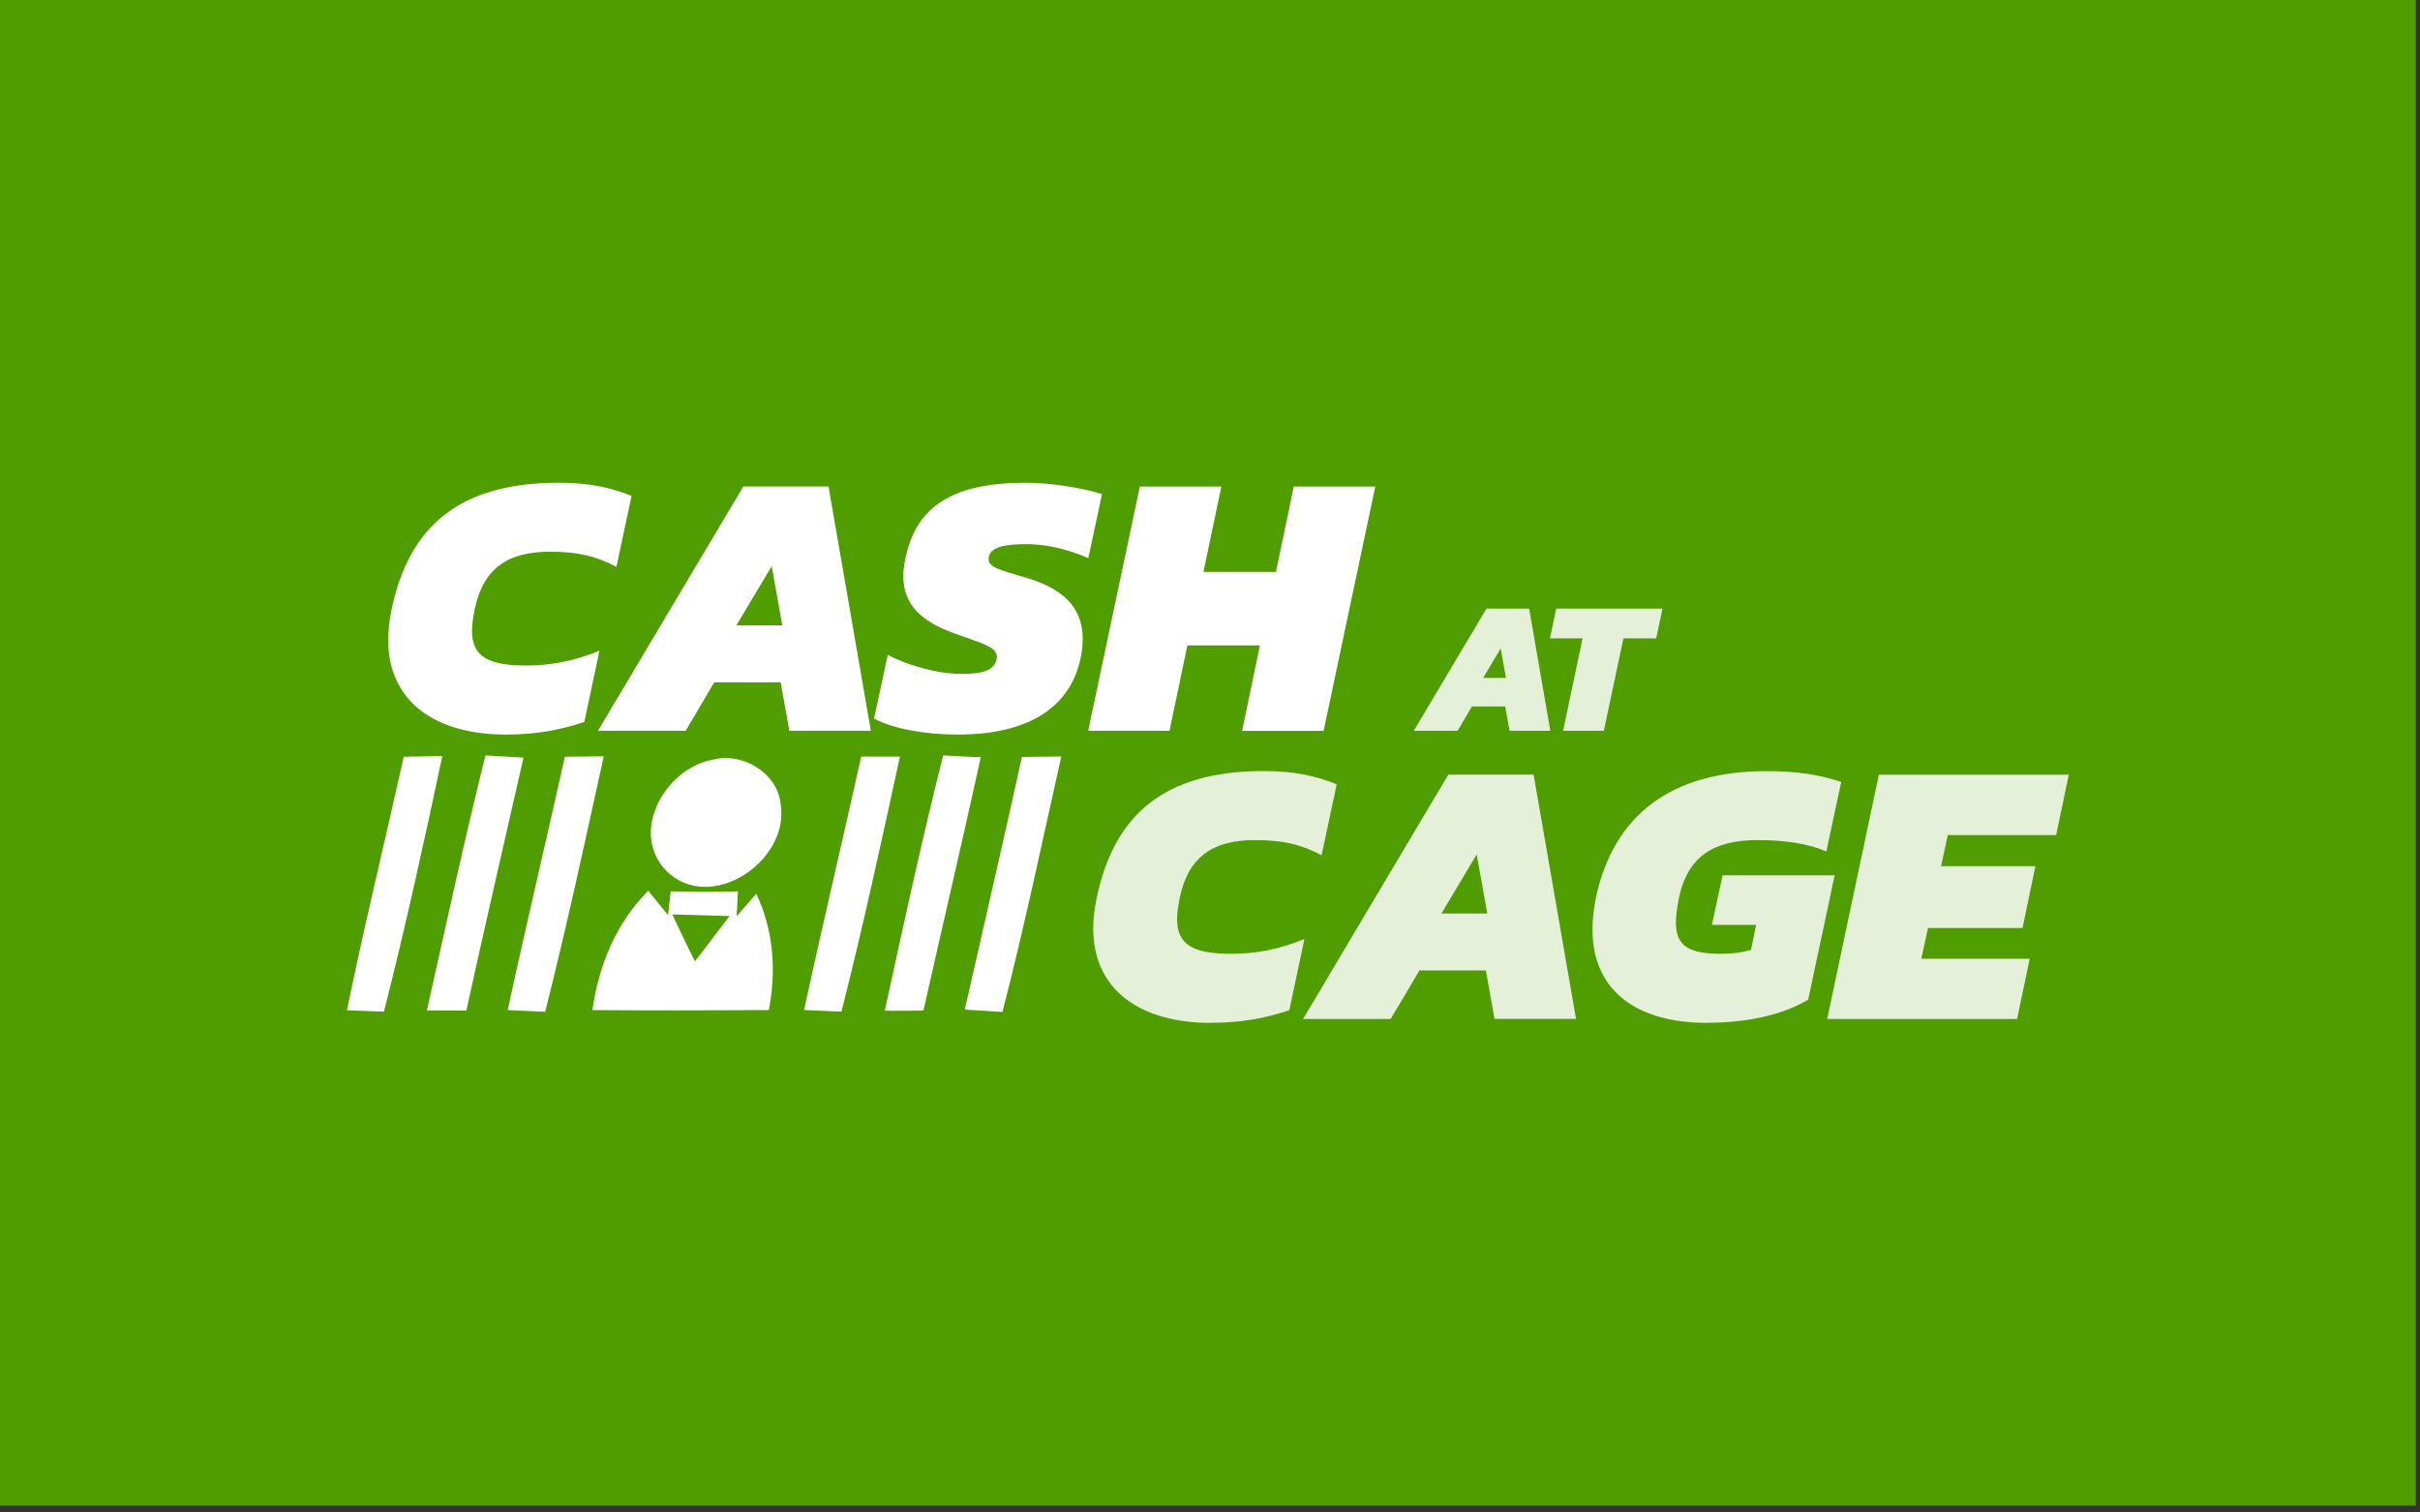
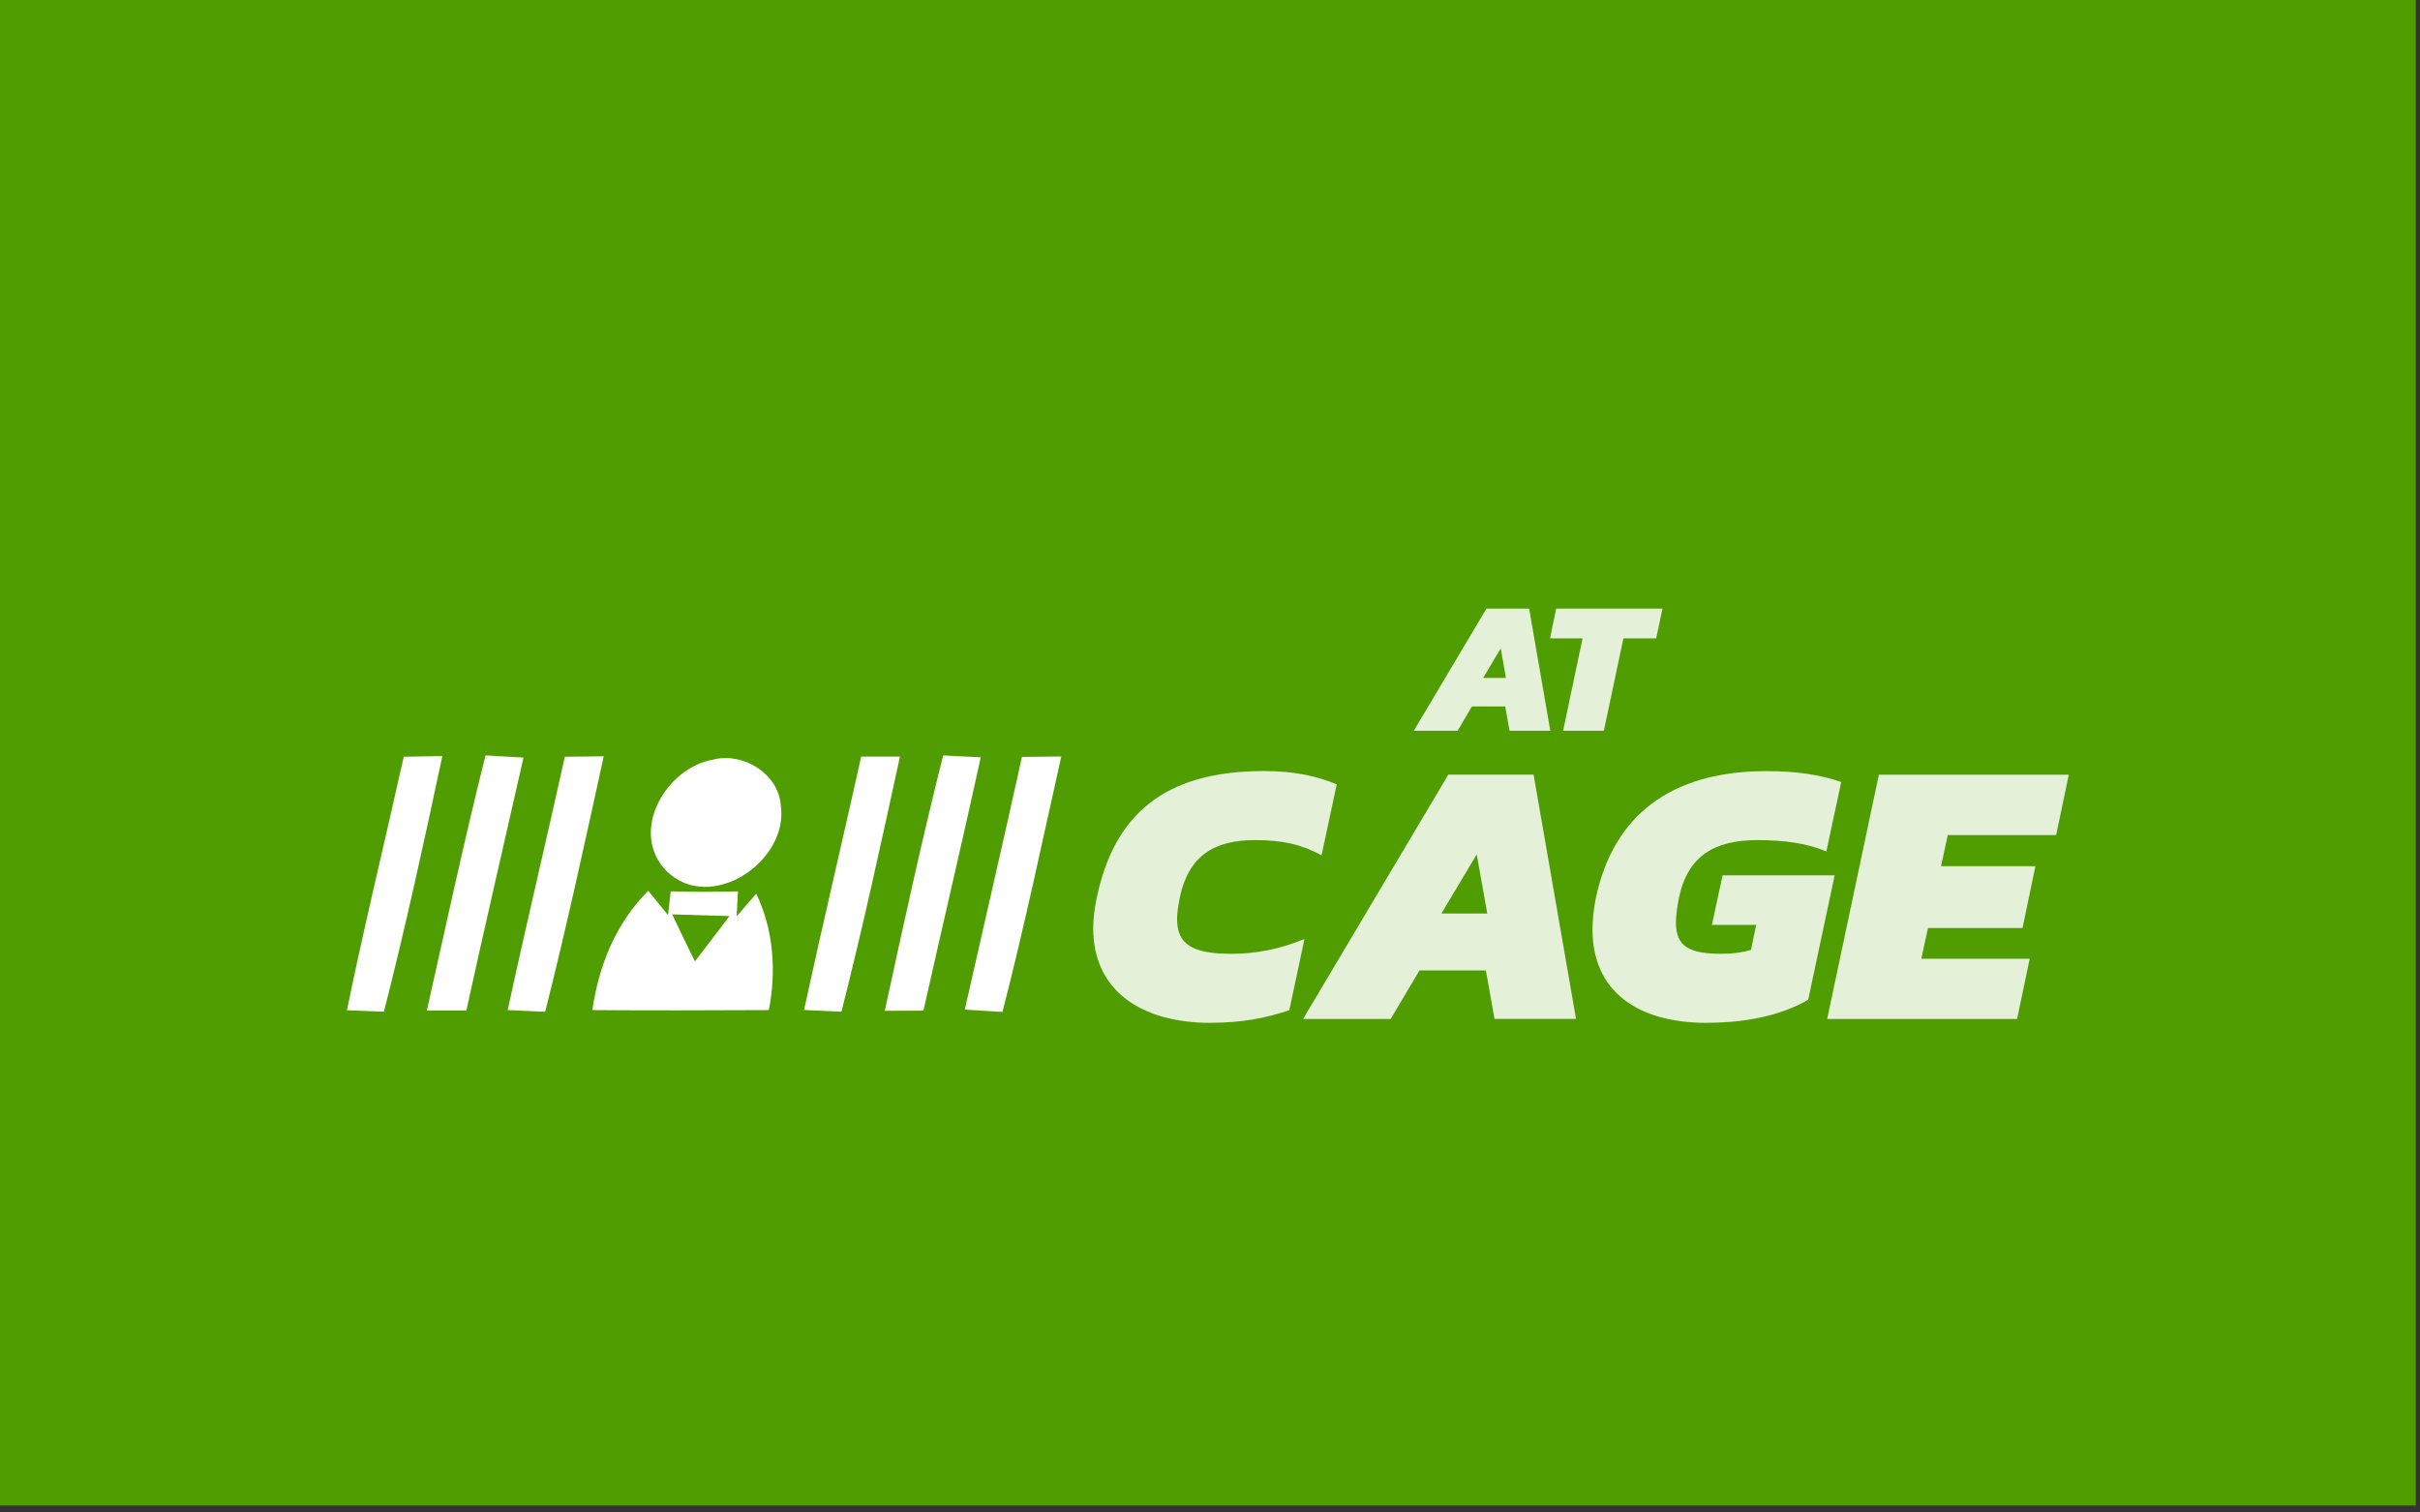
<svg xmlns="http://www.w3.org/2000/svg" fill-rule="evenodd" viewBox="0 0 288 180" clip-rule="evenodd">
  <rect x="0" y="0" width="288" height="180" fill="#333333" stroke="none" />
  <path fill="#509d02" d="M0 0h287.5v179.17H0z" />
  <g fill="#fff">
-     <path d="M60.2 87.42c3.65 0 6.5-.55 9.34-1.5l1.8-8.48c-2.98 1.22-5.77 1.76-8.7 1.76-4.57 0-6.47-1.08-6.47-4.15 0-.73.14-1.58.32-2.53 1.03-4.97 4.05-6.86 8.93-6.86 3.43 0 5.55.54 7.94 1.8l1.8-8.44c-2.43-1-5.1-1.57-8.66-1.57-11.9 0-17.82 5.23-19.9 15.07-.26 1.3-.4 2.53-.4 3.65 0 7.32 5.6 11.25 14 11.25zM71.16 86.97H81.6L85 81.2h7.9l1.04 5.77h9.7L98.6 57.9H88.46l-17.3 29.07zm16.48-12.55l4.2-7.04 1.26 7.04h-5.46zM114 87.42c8.85 0 13.4-3.57 14.58-9 .18-.8.27-1.6.27-2.38 0-3.2-1.67-5.82-6.77-7.3-3.07-.9-4.43-1.23-4.43-2.18 0-1.58 2.26-1.8 4.52-1.8 2.08 0 4.56.45 7.35 1.66l1.63-7.62c-2.12-.68-5.96-1.35-9.03-1.35-8.62 0-13.04 2.7-14.35 8.93-.18.77-.27 1.54-.27 2.17 0 3.38 2.08 5.37 6 6.8 3.48 1.28 5.42 1.64 5.1 3.13-.27 1.3-1.7 1.72-4.1 1.72-2.85 0-6.33-.95-8.85-2.26l-1.63 7.58c2.3 1.22 6.05 1.9 9.98 1.9zM129.48 86.97h9.7l2.13-10.16h8.63l-2.12 10.17h9.7l6.15-29.07h-9.7l-2.12 10.15h-8.63l2.13-10.15h-9.7l-6.15 29.07z" />
    <path fill-opacity=".85" d="M168.25 86.97h5.22l1.7-2.9h3.96l.52 2.9h4.85l-2.52-14.54h-5.08l-8.65 14.54zm8.25-6.28l2.1-3.53.62 3.52h-2.72zM186.02 86.97h4.85l2.33-11h3.9l.75-3.54H185.2l-.74 3.54h3.88l-2.32 11z" />
    <g fill-opacity=".85">
      <path d="M144.1 121.72c3.65 0 6.5-.54 9.34-1.5l1.8-8.47c-2.97 1.22-5.77 1.76-8.7 1.76-4.56 0-6.46-1.07-6.46-4.15 0-.72.14-1.57.32-2.52 1.04-4.97 4.06-6.86 8.93-6.86 3.44 0 5.56.54 7.95 1.8l1.8-8.44c-2.43-1-5.1-1.58-8.66-1.58-11.92 0-17.83 5.24-19.9 15.08-.28 1.3-.42 2.52-.42 3.65 0 7.32 5.6 11.24 14 11.24zM155.07 121.27h10.43l3.43-5.78h7.9l1.03 5.77h9.7l-5.05-29.07h-10.15l-17.28 29.07zm16.47-12.55l4.2-7.04 1.26 7.04h-5.46zM203.14 121.72c5.37 0 9.4-1.17 12.05-2.75l3.15-14.8H205l-1.27 5.9H209l-.62 2.98c-1.1.32-2.2.46-3.53.46-3.83 0-5.4-.9-5.4-3.7 0-.8.13-1.8.35-2.93 1.04-5 4.2-6.9 9.35-6.9 3.25 0 6 .4 8.2 1.35l1.77-8.26c-2.4-.86-5.33-1.3-8.9-1.3-11.4 0-18.23 5.3-20.3 15.1-.27 1.36-.4 2.63-.4 3.76 0 7.27 5.27 11.1 13.62 11.1zM217.45 121.27h22.6l1.5-7.17h-12.9l.8-3.66h11.25l1.53-7.36H231l.8-3.7h12.9l1.5-7.18h-22.6l-6.15 29.07z" />
    </g>
    <path d="M48.06 90.06c1.53-.03 3.05-.06 4.58-.08-2.16 10.17-4.38 20.34-6.95 30.42-1.1-.04-3.32-.13-4.4-.17 2.07-10.1 4.52-20.1 6.76-30.17zM57.8 89.9c1.13.07 3.38.2 4.5.26-2.27 10.04-4.6 20.05-6.8 30.1H50.8c2.28-10.13 4.45-20.28 6.98-30.36zM67.22 90.06c1.54-.02 3.1-.03 4.63-.05-2.23 10.17-4.42 20.32-6.97 30.4-1.1-.05-3.35-.16-4.46-.2 2.18-10.07 4.58-20.1 6.8-30.14zM84.96 90.38c3.47-.86 7.64 1.68 7.95 5.37 1.07 6.75-8.37 13.07-13.6 7.9-4.53-4.66-.04-12.36 5.66-13.27zM102.5 90.04c1.52 0 3.06 0 4.6 0-2.2 10.13-4.4 20.28-6.96 30.36-1.12-.05-3.34-.16-4.45-.2 2.18-10.07 4.57-20.1 6.8-30.16zM112.25 89.9c1.12.07 3.35.18 4.47.22-2.2 10.06-4.57 20.1-6.82 30.15-1.53.02-3.08.02-4.6.02 2.2-10.15 4.4-20.3 6.95-30.4zM121.63 90.08c1.55-.02 3.1-.04 4.67-.05-2.27 10.15-4.4 20.32-7 30.4-1.1-.07-3.36-.22-4.48-.28 2.26-10.03 4.6-20.04 6.8-30.08zM79.82 106.08c2.65.07 5.33.07 8 0-.04.75-.1 2.23-.16 2.98l2.34-2.7c2.07 4.36 2.4 9.15 1.5 13.85-7 .03-14 .06-21 0 .75-5.32 2.82-10.38 6.65-14.2.6.73 1.77 2.18 2.35 2.9l.32-2.83m.18 2.74c.9 1.9 1.78 3.74 2.7 5.6 1.37-1.8 2.76-3.6 4.12-5.4-1.7-.06-5.1-.15-6.82-.2z" />
  </g>
</svg>